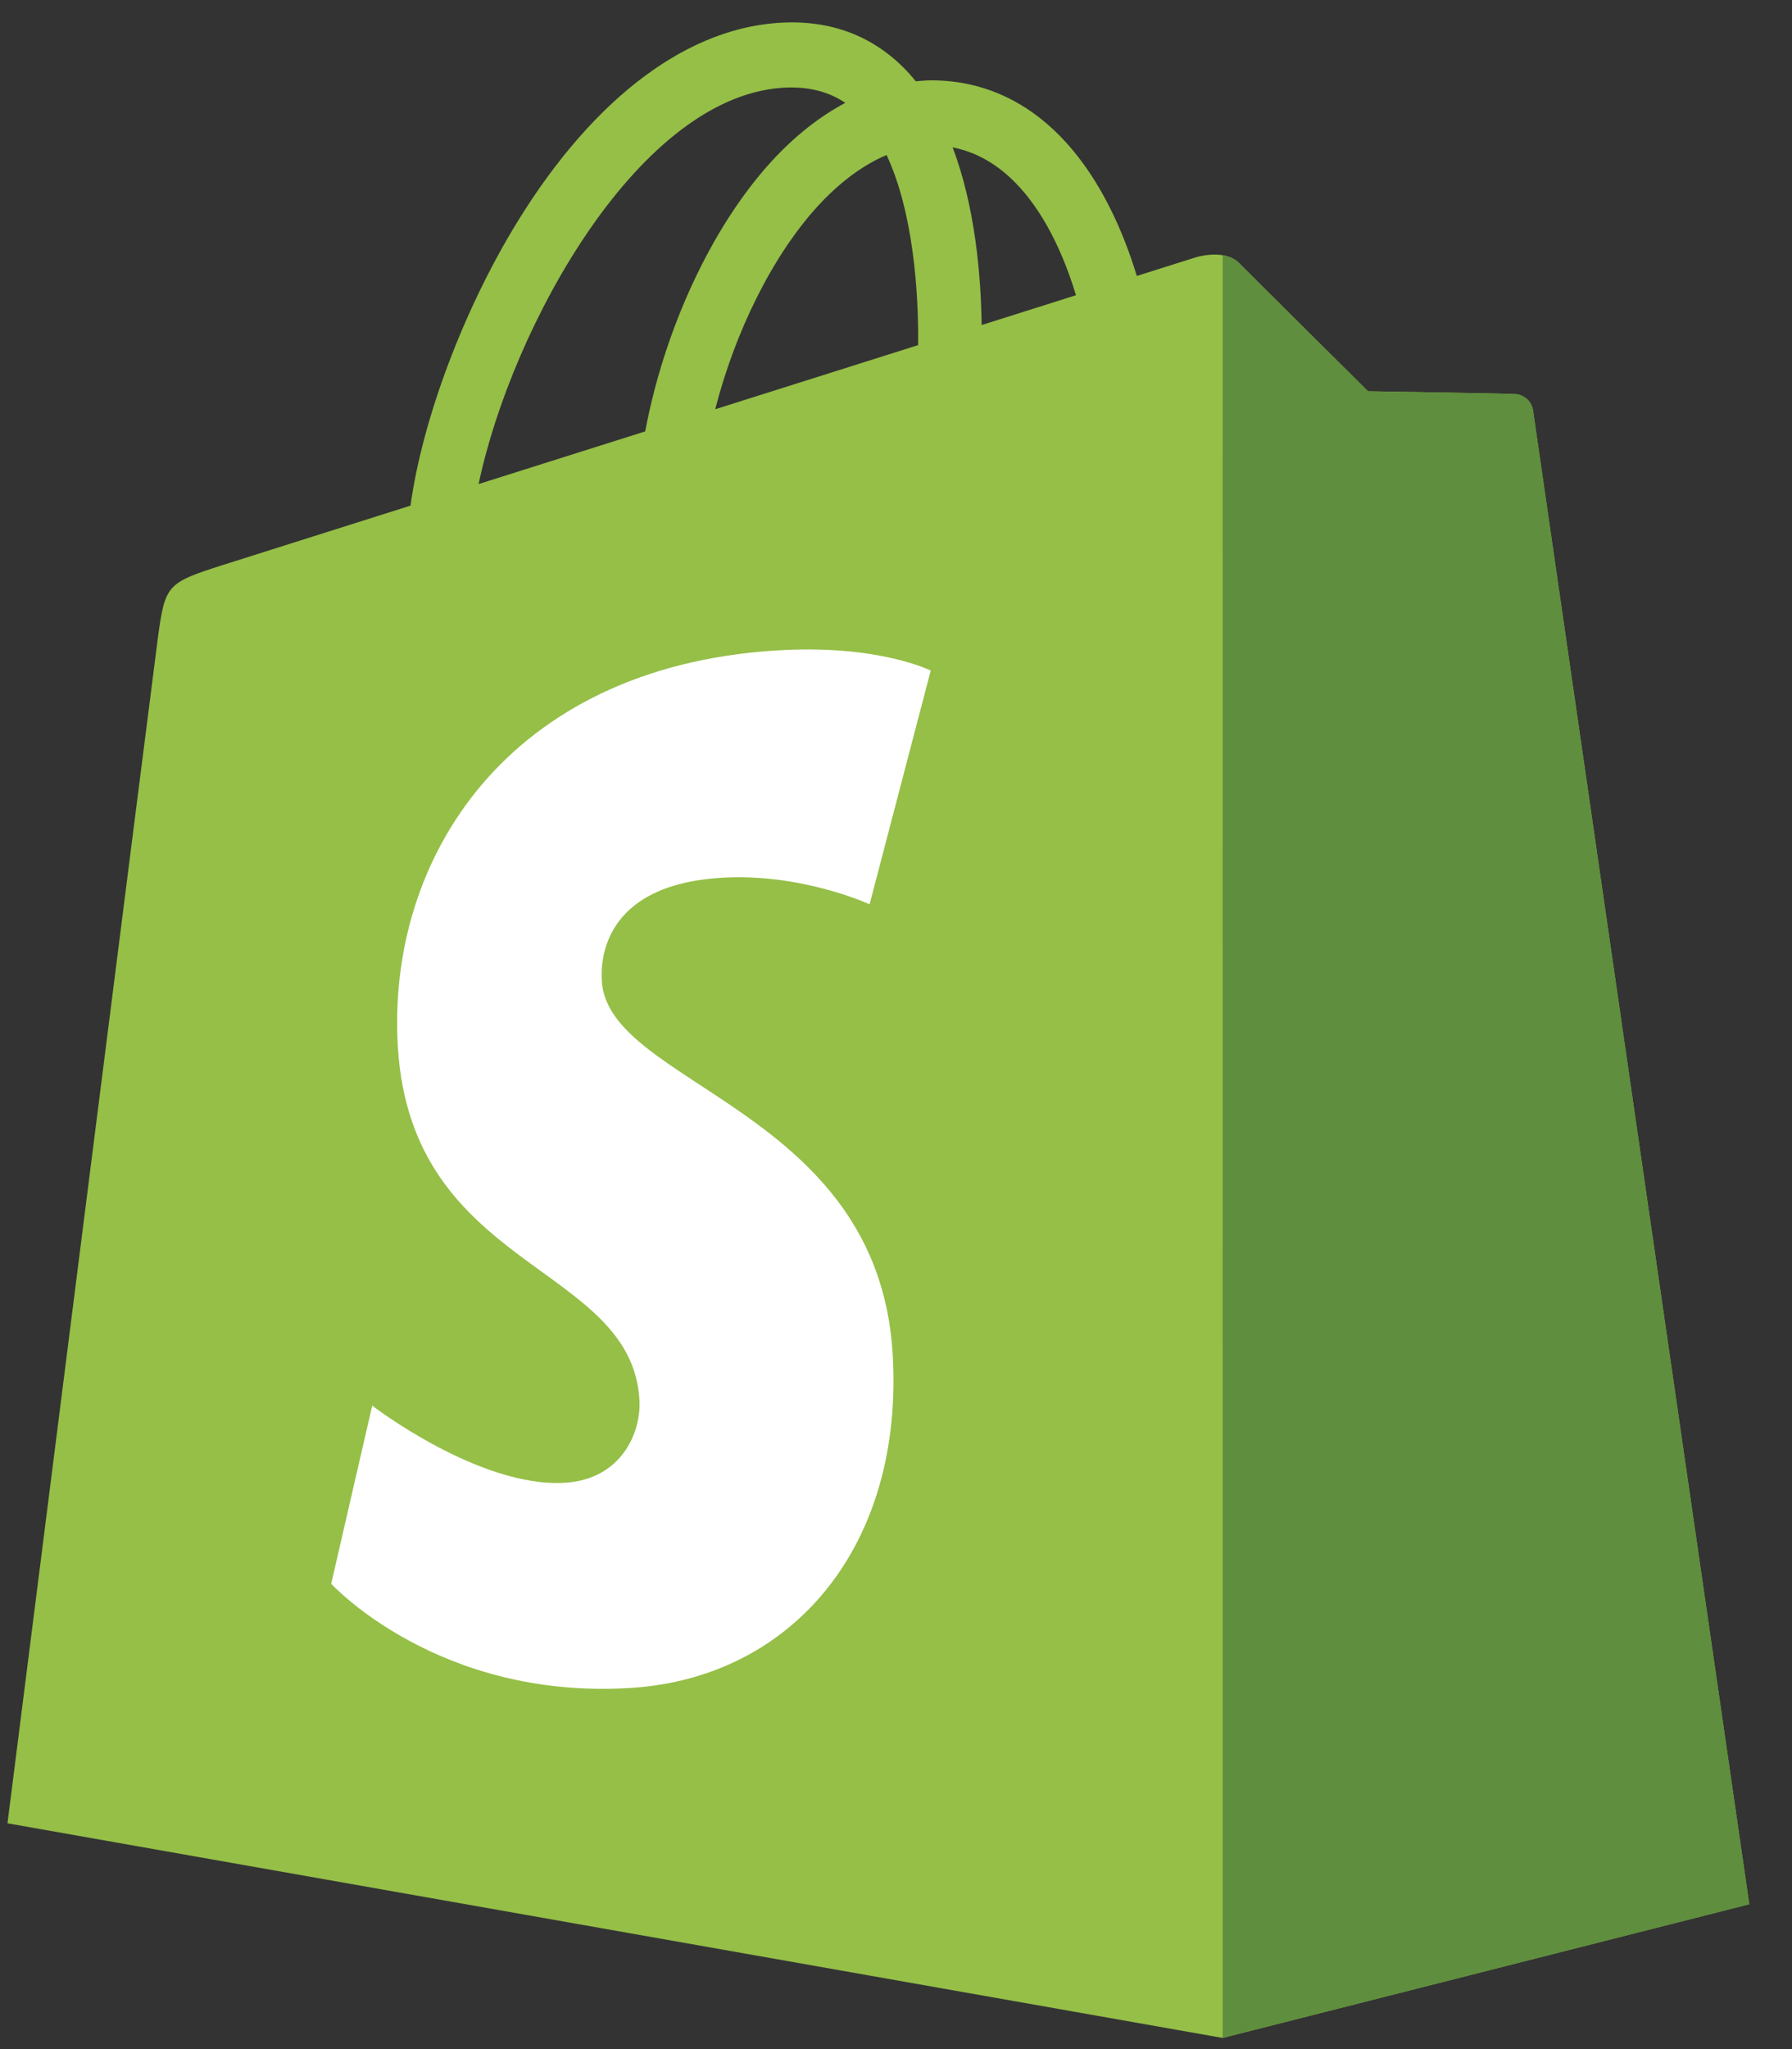
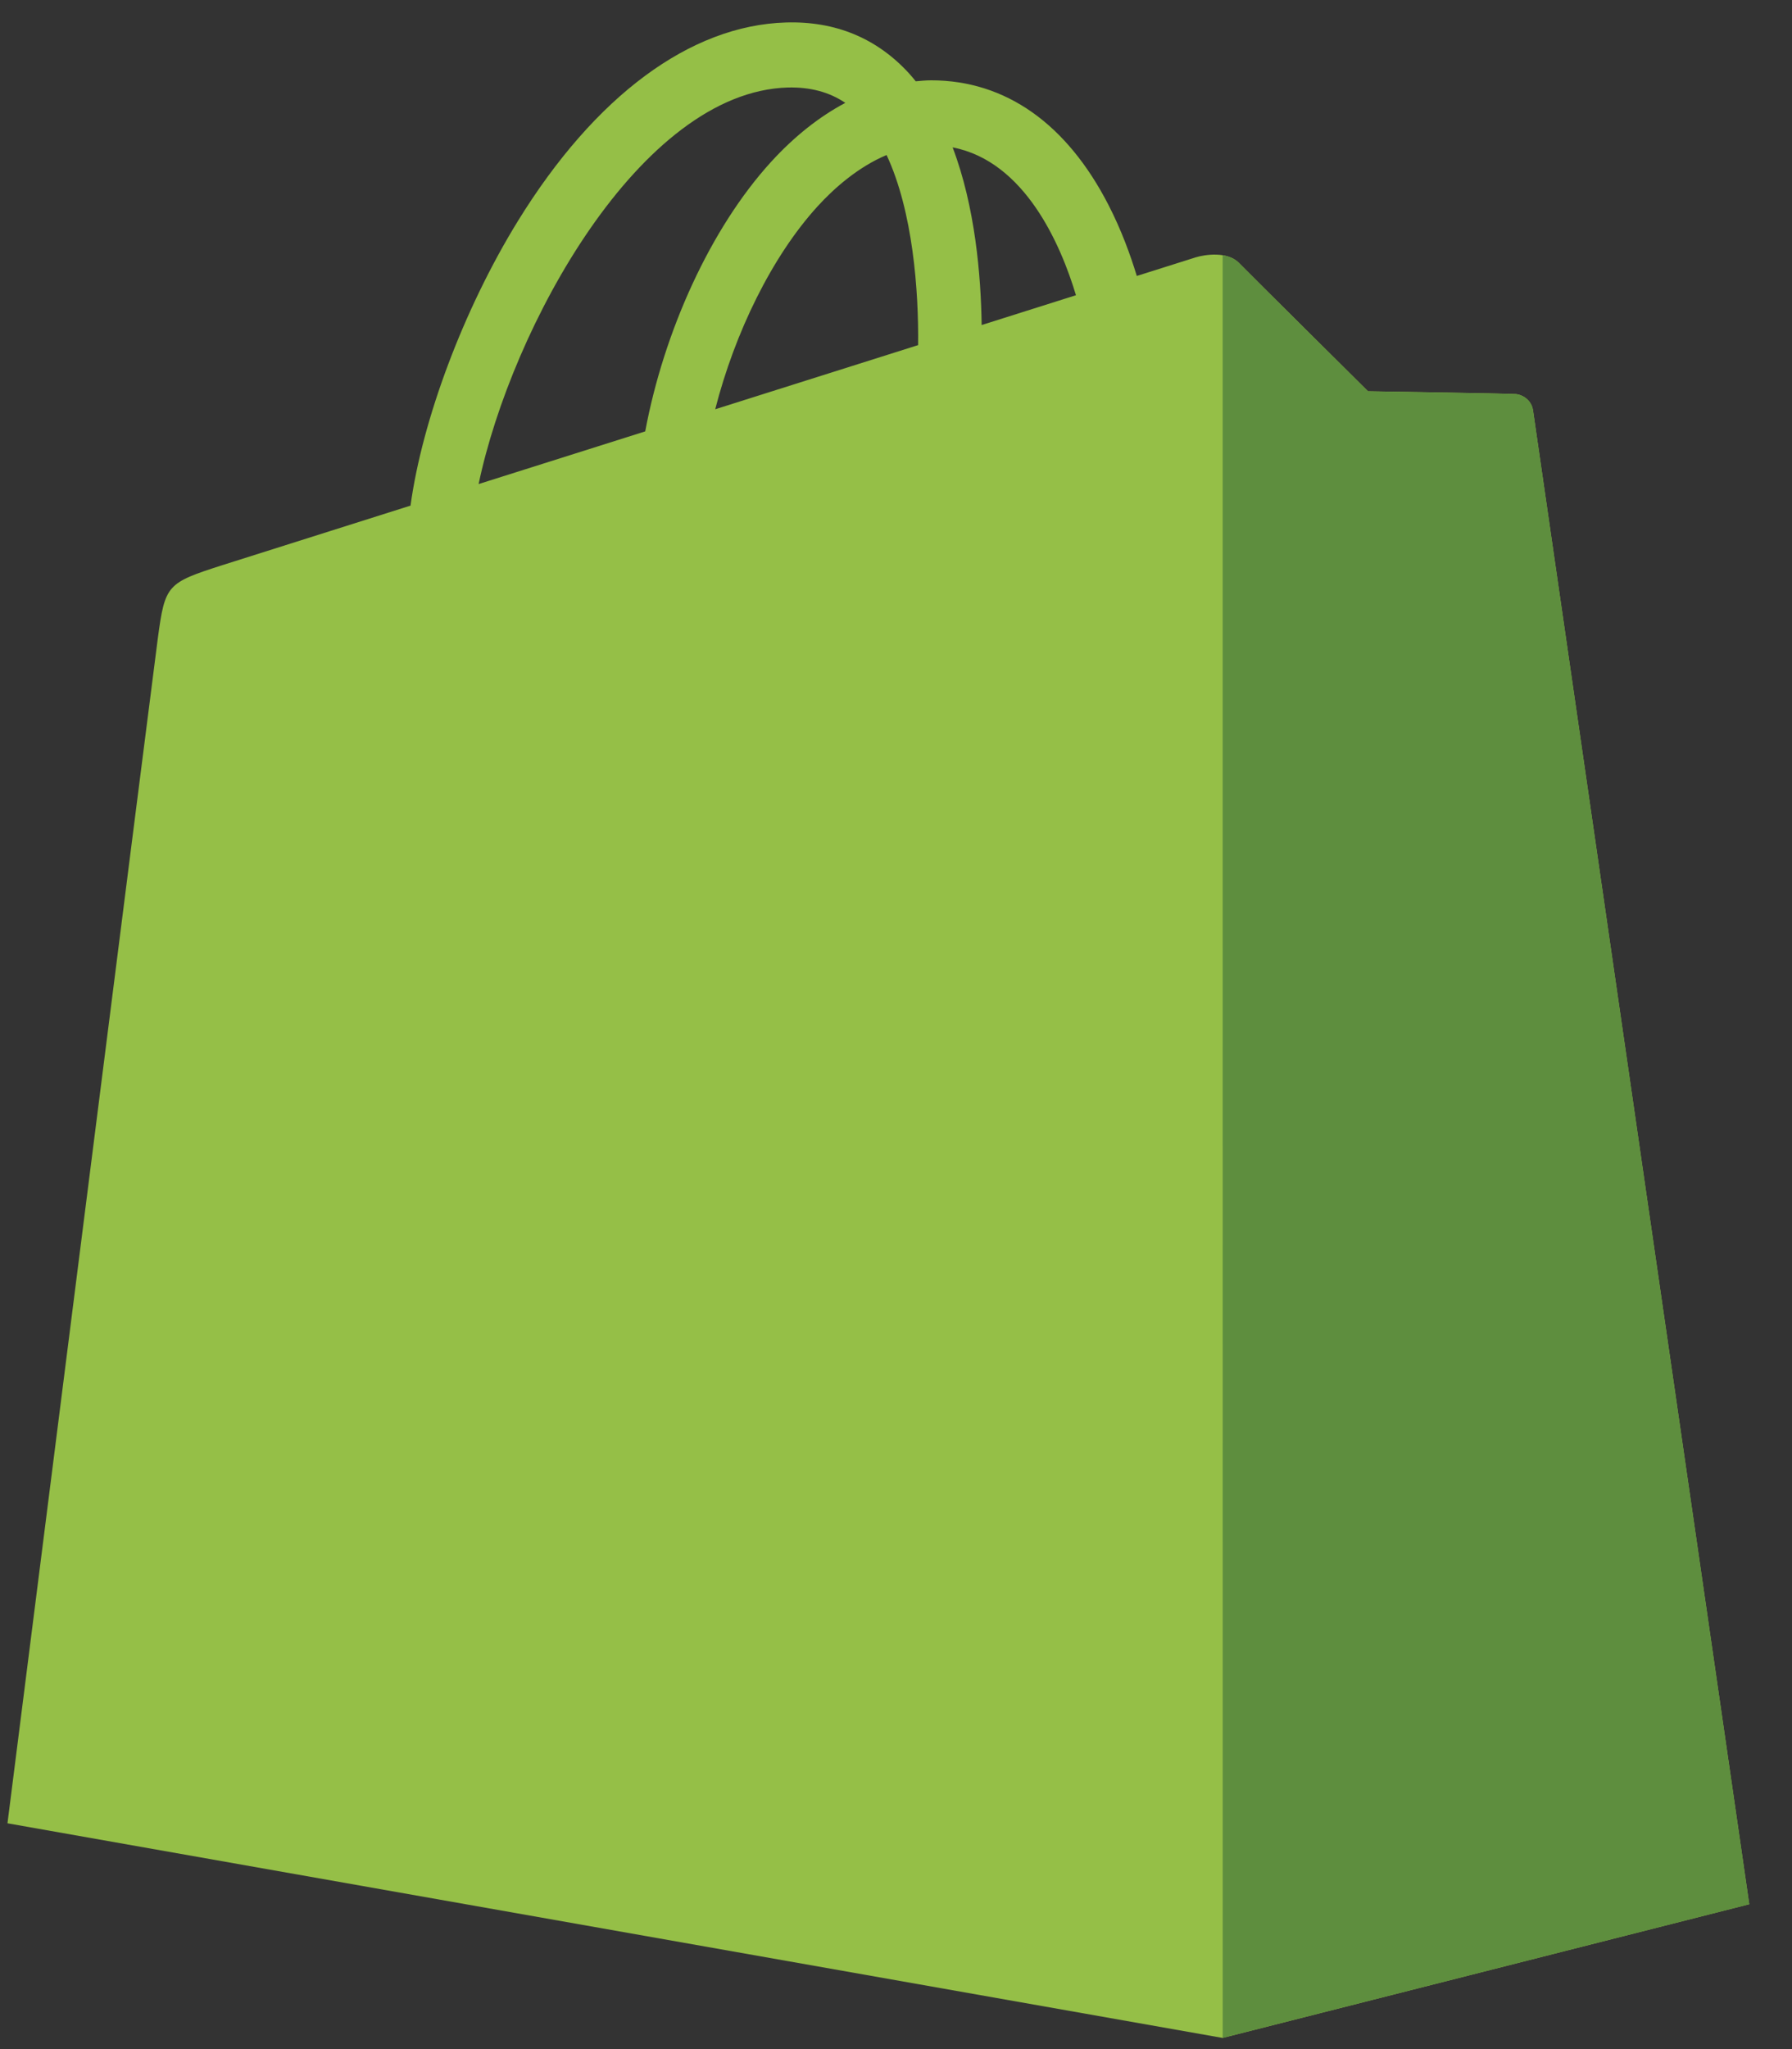
<svg xmlns="http://www.w3.org/2000/svg" width="35" height="40" viewBox="0 0 35 40" fill="none">
  <rect x="0" y="0" width="35" height="40" fill="#333333" stroke="none" />
  <path d="M29.942 8.014C29.915 7.815 29.745 7.705 29.604 7.693C29.464 7.681 26.719 7.638 26.719 7.638C26.719 7.638 24.424 5.363 24.198 5.132C23.971 4.9 23.528 4.97 23.356 5.023C23.354 5.024 22.925 5.159 22.203 5.387C22.082 4.988 21.905 4.497 21.651 4.003C20.834 2.412 19.637 1.57 18.192 1.568C18.189 1.568 18.188 1.568 18.186 1.568C18.086 1.568 17.986 1.578 17.886 1.587C17.843 1.534 17.8 1.483 17.755 1.433C17.125 0.745 16.318 0.41 15.35 0.439C13.483 0.494 11.623 1.87 10.115 4.315C9.054 6.036 8.247 8.197 8.018 9.87C5.873 10.548 4.374 11.022 4.341 11.033C3.259 11.38 3.224 11.414 3.083 12.455C2.978 13.242 0.146 35.592 0.146 35.592L23.879 39.782L34.165 37.172C34.165 37.172 29.968 8.212 29.942 8.014ZM21.015 5.763C20.468 5.935 19.847 6.132 19.173 6.345C19.159 5.38 19.047 4.037 18.606 2.877C20.023 3.151 20.721 4.787 21.015 5.763ZM17.932 6.737C16.688 7.13 15.331 7.559 13.969 7.989C14.352 6.493 15.078 5.003 15.97 4.026C16.302 3.663 16.766 3.258 17.316 3.026C17.832 4.127 17.944 5.684 17.932 6.737ZM15.387 1.708C15.826 1.698 16.195 1.796 16.51 2.008C16.006 2.275 15.518 2.659 15.06 3.16C13.874 4.459 12.965 6.476 12.602 8.421C11.472 8.778 10.366 9.128 9.348 9.449C9.991 6.387 12.505 1.793 15.387 1.708Z" fill="#95BF47" />
  <path d="M29.605 7.694C29.465 7.682 26.72 7.639 26.72 7.639C26.72 7.639 24.425 5.364 24.199 5.133C24.114 5.047 24 5.002 23.88 4.984L23.881 39.781L34.166 37.172C34.166 37.172 29.969 8.213 29.943 8.015C29.916 7.816 29.745 7.706 29.605 7.694Z" fill="#5E8E3E" />
-   <path d="M18.178 13.091L16.984 17.653C16.984 17.653 15.651 17.034 14.072 17.136C11.755 17.285 11.73 18.776 11.754 19.151C11.88 21.191 17.139 21.636 17.434 26.415C17.666 30.174 15.48 32.746 12.331 32.949C8.55 33.192 6.469 30.916 6.469 30.916L7.27 27.439C7.27 27.439 9.365 29.052 11.042 28.944C12.137 28.873 12.528 27.964 12.489 27.321C12.324 24.66 8.042 24.817 7.771 20.444C7.544 16.764 9.911 13.036 15.136 12.699C17.148 12.567 18.178 13.091 18.178 13.091Z" fill="white" />
</svg>